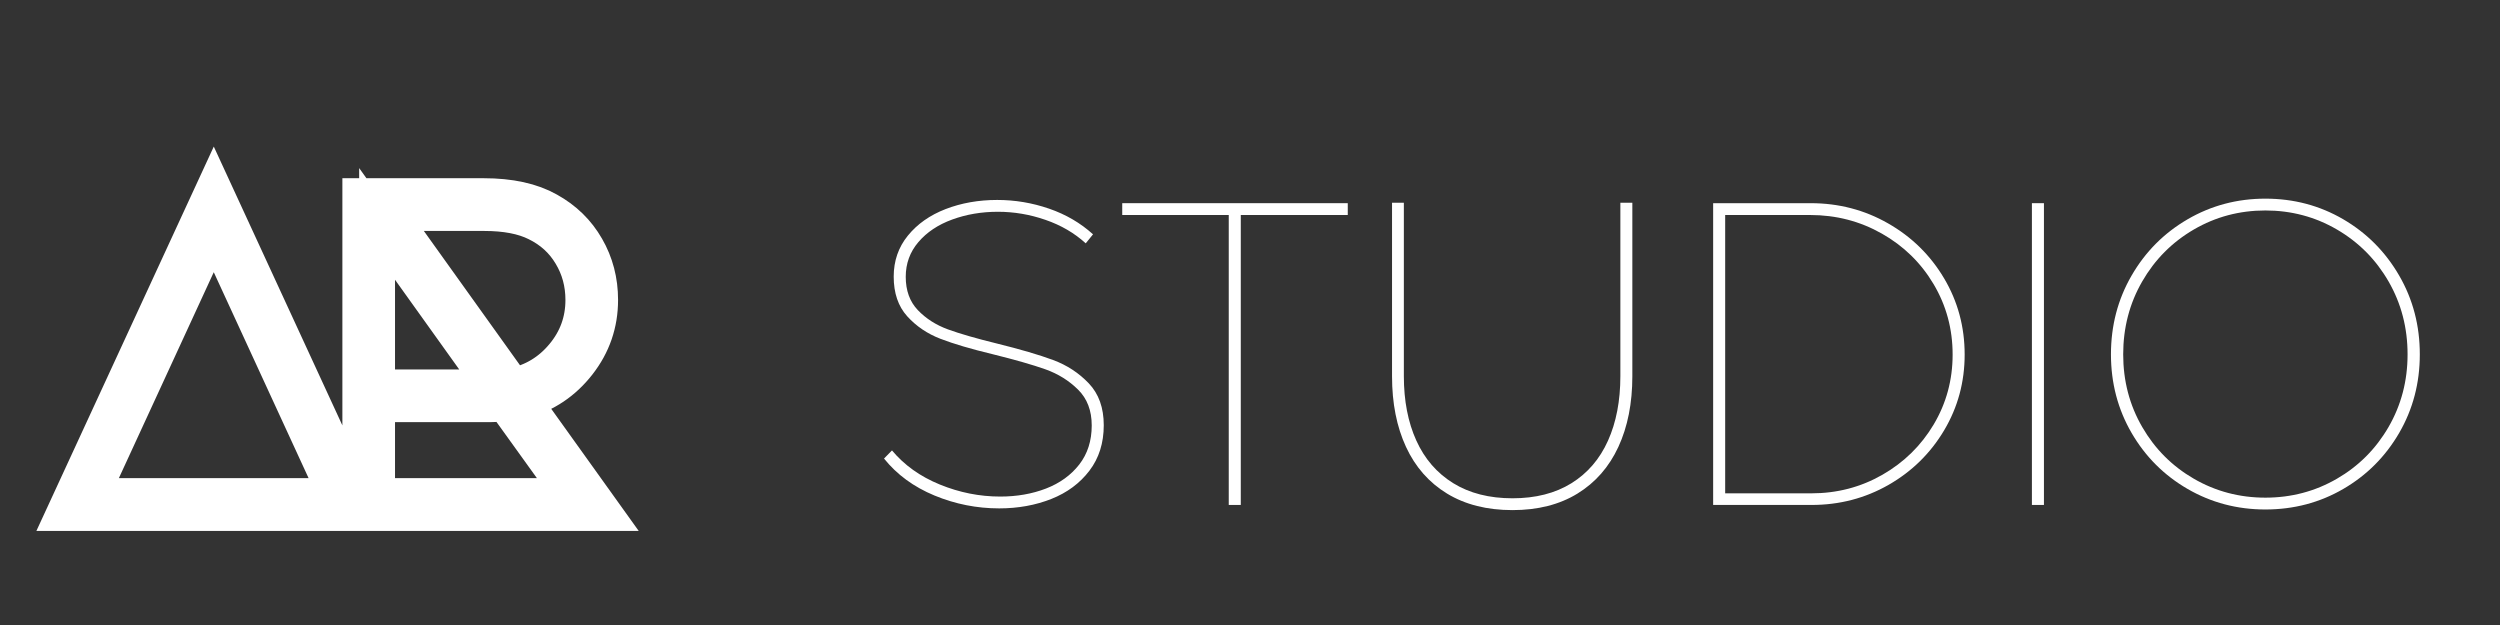
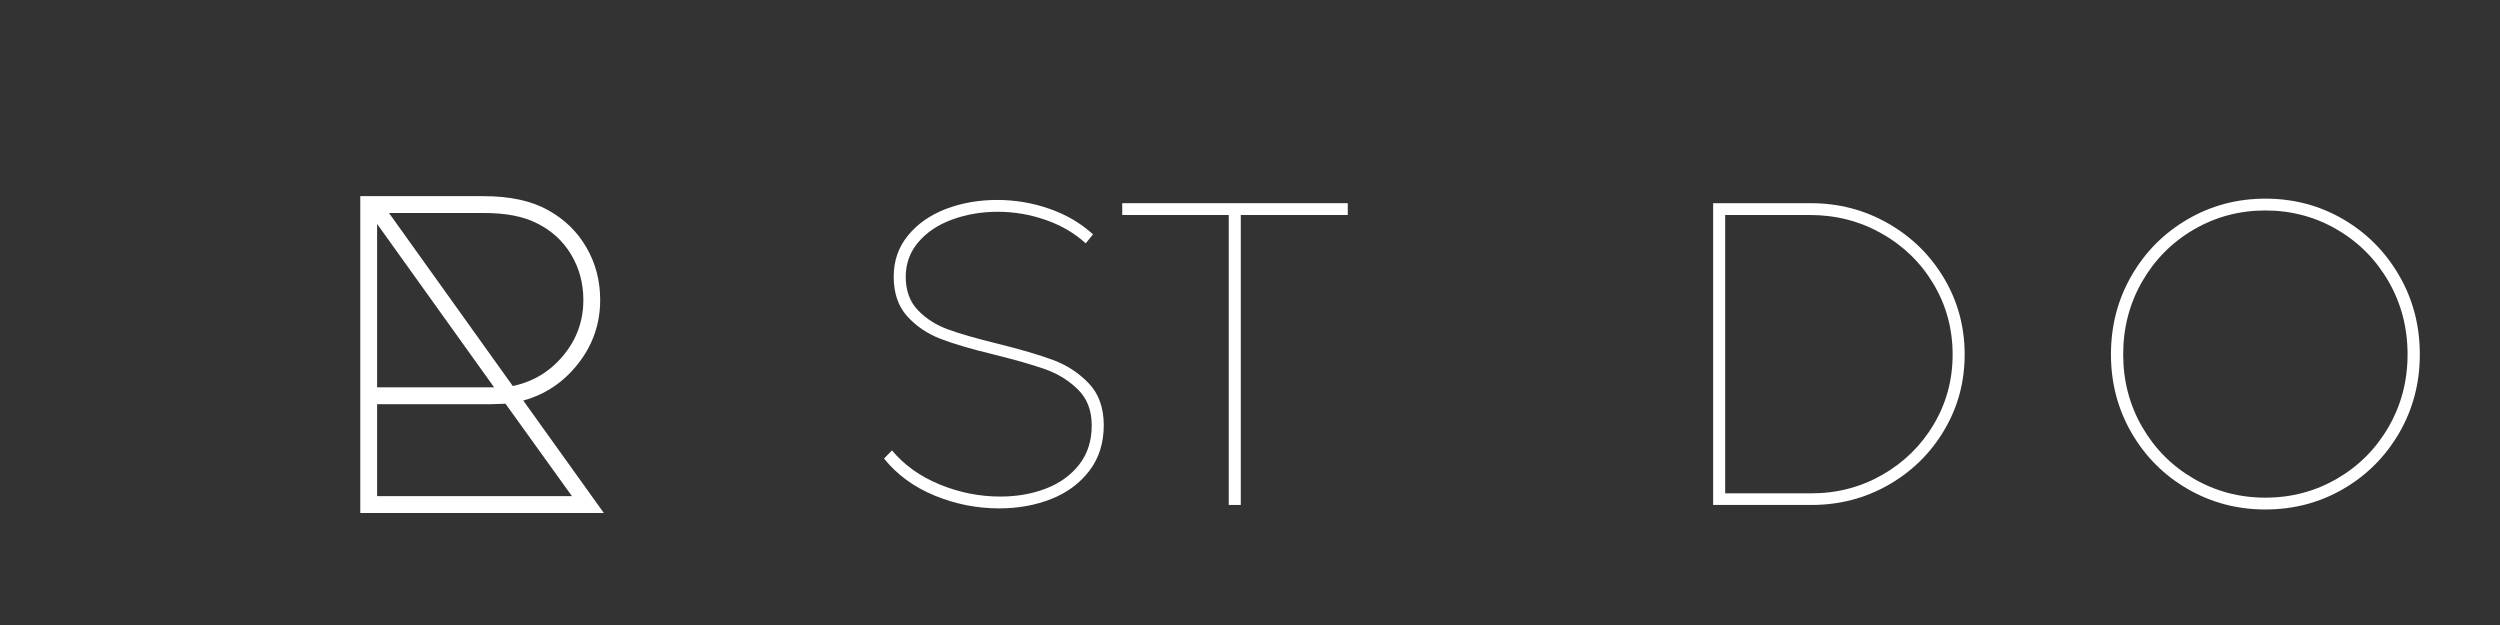
<svg xmlns="http://www.w3.org/2000/svg" width="1000" zoomAndPan="magnify" viewBox="0 0 750 187.5" height="250" preserveAspectRatio="xMidYMid meet">
  <rect x="0" y="0" width="750" height="187.5" fill="#333333" stroke="none" />
  <defs>
    <g />
    <clipPath id="f99a7ea588">
      <path d="M 0.996 0 L 242 0 L 242 187 L 0.996 187 Z M 0.996 0 " clip-rule="nonzero" />
    </clipPath>
  </defs>
  <g fill="#ffffff" fill-opacity="1">
    <g transform="translate(262.049, 151.485)">
      <g>
        <path d="M 37.703 1.031 C 30.992 1.031 24.523 -0.254 18.297 -2.828 C 12.066 -5.41 7.02 -9.109 3.156 -13.922 L 5.547 -16.359 C 9.234 -11.941 14.02 -8.531 19.906 -6.125 C 25.789 -3.719 31.828 -2.516 38.016 -2.516 C 43.004 -2.516 47.582 -3.316 51.75 -4.922 C 55.914 -6.535 59.242 -8.941 61.734 -12.141 C 64.223 -15.348 65.469 -19.25 65.469 -23.844 C 65.469 -28.312 64.102 -31.895 61.375 -34.594 C 58.645 -37.301 55.379 -39.332 51.578 -40.688 C 47.773 -42.039 42.484 -43.555 35.703 -45.234 C 29.254 -46.785 24.051 -48.32 20.094 -49.844 C 16.145 -51.363 12.816 -53.617 10.109 -56.609 C 7.41 -59.598 6.062 -63.562 6.062 -68.5 C 6.062 -73.219 7.477 -77.316 10.312 -80.797 C 13.145 -84.285 16.922 -86.941 21.641 -88.766 C 26.367 -90.586 31.523 -91.5 37.109 -91.5 C 42.441 -91.5 47.629 -90.629 52.672 -88.891 C 57.723 -87.148 62.117 -84.582 65.859 -81.188 L 63.672 -78.484 C 60.273 -81.578 56.242 -83.926 51.578 -85.531 C 46.922 -87.145 42.164 -87.953 37.312 -87.953 C 32.414 -87.953 27.848 -87.176 23.609 -85.625 C 19.379 -84.082 16 -81.828 13.469 -78.859 C 10.938 -75.898 9.672 -72.426 9.672 -68.438 C 9.672 -64.312 10.883 -60.977 13.312 -58.438 C 15.738 -55.906 18.742 -53.984 22.328 -52.672 C 25.91 -51.367 30.773 -49.961 36.922 -48.453 C 44.055 -46.691 49.707 -45.035 53.875 -43.484 C 58.039 -41.941 61.613 -39.602 64.594 -36.469 C 67.582 -33.332 69.078 -29.145 69.078 -23.906 C 69.078 -18.582 67.645 -14.039 64.781 -10.281 C 61.926 -6.52 58.113 -3.691 53.344 -1.797 C 48.582 0.086 43.367 1.031 37.703 1.031 Z M 37.703 1.031 " />
      </g>
    </g>
  </g>
  <g fill="#ffffff" fill-opacity="1">
    <g transform="translate(334.156, 151.485)">
      <g>
        <path d="M 38.078 0 L 34.469 0 L 34.469 -86.984 L 2.516 -86.984 L 2.516 -90.531 L 70.172 -90.531 L 70.172 -86.984 L 38.078 -86.984 Z M 38.078 0 " />
      </g>
    </g>
  </g>
  <g fill="#ffffff" fill-opacity="1">
    <g transform="translate(406.844, 151.485)">
      <g>
-         <path d="M 46.906 1.547 C 39.258 1.547 32.719 -0.102 27.281 -3.406 C 21.852 -6.719 17.742 -11.391 14.953 -17.422 C 12.16 -23.461 10.766 -30.52 10.766 -38.594 L 10.766 -90.656 L 14.312 -90.656 L 14.312 -38.656 C 14.312 -31.27 15.555 -24.828 18.047 -19.328 C 20.535 -13.828 24.227 -9.562 29.125 -6.531 C 34.02 -3.508 39.945 -2 46.906 -2 C 53.82 -2 59.707 -3.5 64.562 -6.5 C 69.414 -9.508 73.078 -13.766 75.547 -19.266 C 78.023 -24.766 79.266 -31.227 79.266 -38.656 L 79.266 -90.656 L 82.859 -90.656 L 82.859 -38.594 C 82.859 -30.52 81.461 -23.461 78.672 -17.422 C 75.879 -11.391 71.785 -6.719 66.391 -3.406 C 61.004 -0.102 54.508 1.547 46.906 1.547 Z M 46.906 1.547 " />
-       </g>
+         </g>
    </g>
  </g>
  <g fill="#ffffff" fill-opacity="1">
    <g transform="translate(500.475, 151.485)">
      <g>
        <path d="M 13.469 0 L 13.469 -90.531 L 42.719 -90.531 C 51.145 -90.531 58.891 -88.508 65.953 -84.469 C 73.016 -80.438 78.609 -74.953 82.734 -68.016 C 86.859 -61.078 88.922 -53.441 88.922 -45.109 C 88.922 -36.859 86.867 -29.285 82.766 -22.391 C 78.66 -15.492 73.098 -10.035 66.078 -6.016 C 59.055 -2.004 51.359 0 42.984 0 Z M 42.922 -3.484 C 50.648 -3.484 57.754 -5.336 64.234 -9.047 C 70.723 -12.766 75.859 -17.801 79.641 -24.156 C 83.422 -30.52 85.312 -37.504 85.312 -45.109 C 85.312 -52.797 83.41 -59.836 79.609 -66.234 C 75.805 -72.641 70.629 -77.695 64.078 -81.406 C 57.523 -85.125 50.344 -86.984 42.531 -86.984 L 17.078 -86.984 L 17.078 -3.484 Z M 42.922 -3.484 " />
      </g>
    </g>
  </g>
  <g fill="#ffffff" fill-opacity="1">
    <g transform="translate(596.103, 151.485)">
      <g>
-         <path d="M 17.078 0 L 13.469 0 L 13.469 -90.531 L 17.078 -90.531 Z M 17.078 0 " />
-       </g>
+         </g>
    </g>
  </g>
  <g fill="#ffffff" fill-opacity="1">
    <g transform="translate(626.583, 151.485)">
      <g>
        <path d="M 53.031 1.359 C 44.57 1.359 36.797 -0.691 29.703 -4.797 C 22.617 -8.898 17.016 -14.504 12.891 -21.609 C 8.766 -28.723 6.703 -36.578 6.703 -45.172 C 6.703 -53.805 8.766 -61.688 12.891 -68.812 C 17.016 -75.945 22.617 -81.578 29.703 -85.703 C 36.797 -89.828 44.57 -91.891 53.031 -91.891 C 61.539 -91.891 69.328 -89.828 76.391 -85.703 C 83.453 -81.578 89.047 -75.945 93.172 -68.812 C 97.297 -61.688 99.359 -53.805 99.359 -45.172 C 99.359 -36.578 97.297 -28.723 93.172 -21.609 C 89.047 -14.504 83.453 -8.898 76.391 -4.797 C 69.328 -0.691 61.539 1.359 53.031 1.359 Z M 53.031 -2.188 C 60.801 -2.188 67.953 -4.078 74.484 -7.859 C 81.016 -11.641 86.18 -16.816 89.984 -23.391 C 93.785 -29.961 95.688 -37.223 95.688 -45.172 C 95.688 -53.16 93.785 -60.453 89.984 -67.047 C 86.18 -73.641 81.016 -78.836 74.484 -82.641 C 67.953 -86.441 60.801 -88.344 53.031 -88.344 C 45.258 -88.344 38.109 -86.441 31.578 -82.641 C 25.047 -78.836 19.879 -73.641 16.078 -67.047 C 12.273 -60.453 10.375 -53.16 10.375 -45.172 C 10.375 -37.223 12.273 -29.961 16.078 -23.391 C 19.879 -16.816 25.047 -11.641 31.578 -7.859 C 38.109 -4.078 45.258 -2.188 53.031 -2.188 Z M 53.031 -2.188 " />
      </g>
    </g>
  </g>
  <g clip-path="url(#f99a7ea588)">
-     <path stroke-linecap="butt" transform="matrix(0.748, 0, 0, 0.748, 13.59, 5.043)" fill="none" stroke-linejoin="miter" d="M 127.433 198.998 L 7.666 198.998 L 67.57 69.204 Z M 18.272 192.224 L 116.826 192.224 L 67.57 85.252 Z M 223.997 198.998 L 126.341 198.998 L 126.341 71.925 L 175.816 71.925 C 186.397 71.925 195.029 73.81 201.713 77.586 C 208.309 81.236 213.422 86.229 217.046 92.558 C 220.701 98.888 222.529 105.885 222.529 113.552 C 222.529 123.061 219.6 131.563 213.745 139.052 C 207.923 146.509 200.57 151.454 191.682 153.893 Z M 137.84 78.698 L 187.493 148.055 C 195.635 146.358 202.382 142.289 207.729 135.84 C 213.108 129.391 215.798 121.965 215.798 113.552 C 215.798 106.867 214.148 100.794 210.852 95.326 C 207.583 89.827 202.962 85.623 196.987 82.709 C 191.64 80.035 184.642 78.698 175.994 78.698 Z M 133.073 83.064 L 133.073 148.634 L 180.005 148.634 Z M 133.073 192.224 L 211.207 192.224 L 184.553 155.183 L 178.892 155.361 L 133.073 155.361 Z M 133.073 192.224 " stroke="#ffffff" stroke-width="14.378" stroke-opacity="1" stroke-miterlimit="4" />
-   </g>
+     </g>
  <g fill="#ffffff" fill-opacity="1">
    <g transform="translate(13.59, 153.896)">
      <g>
-         <path d="M 95.328 0 L 5.734 0 L 50.531 -97.094 Z M 13.656 -5.047 L 87.406 -5.047 L 50.531 -85.078 Z M 13.656 -5.047 " />
-       </g>
+         </g>
    </g>
  </g>
  <g fill="#ffffff" fill-opacity="1">
    <g transform="translate(91.289, 153.896)">
      <g>
        <path d="M 89.859 0 L 16.797 0 L 16.797 -95.047 L 53.812 -95.047 C 61.727 -95.047 68.191 -93.633 73.203 -90.812 C 78.117 -88.082 81.941 -84.348 84.672 -79.609 C 87.398 -74.879 88.766 -69.645 88.766 -63.906 C 88.766 -56.812 86.578 -50.461 82.203 -44.859 C 77.836 -39.266 72.332 -35.555 65.688 -33.734 Z M 25.406 -90 L 62.547 -38.094 C 68.648 -39.375 73.703 -42.426 77.703 -47.25 C 81.711 -52.07 83.719 -57.625 83.719 -63.906 C 83.719 -68.914 82.488 -73.469 80.031 -77.562 C 77.57 -81.664 74.109 -84.805 69.641 -86.984 C 65.641 -88.992 60.406 -90 53.938 -90 Z M 21.844 -86.719 L 21.844 -37.688 L 56.953 -37.688 Z M 21.844 -5.047 L 80.297 -5.047 L 60.359 -32.781 L 56.125 -32.641 L 21.844 -32.641 Z M 21.844 -5.047 " />
      </g>
    </g>
  </g>
</svg>